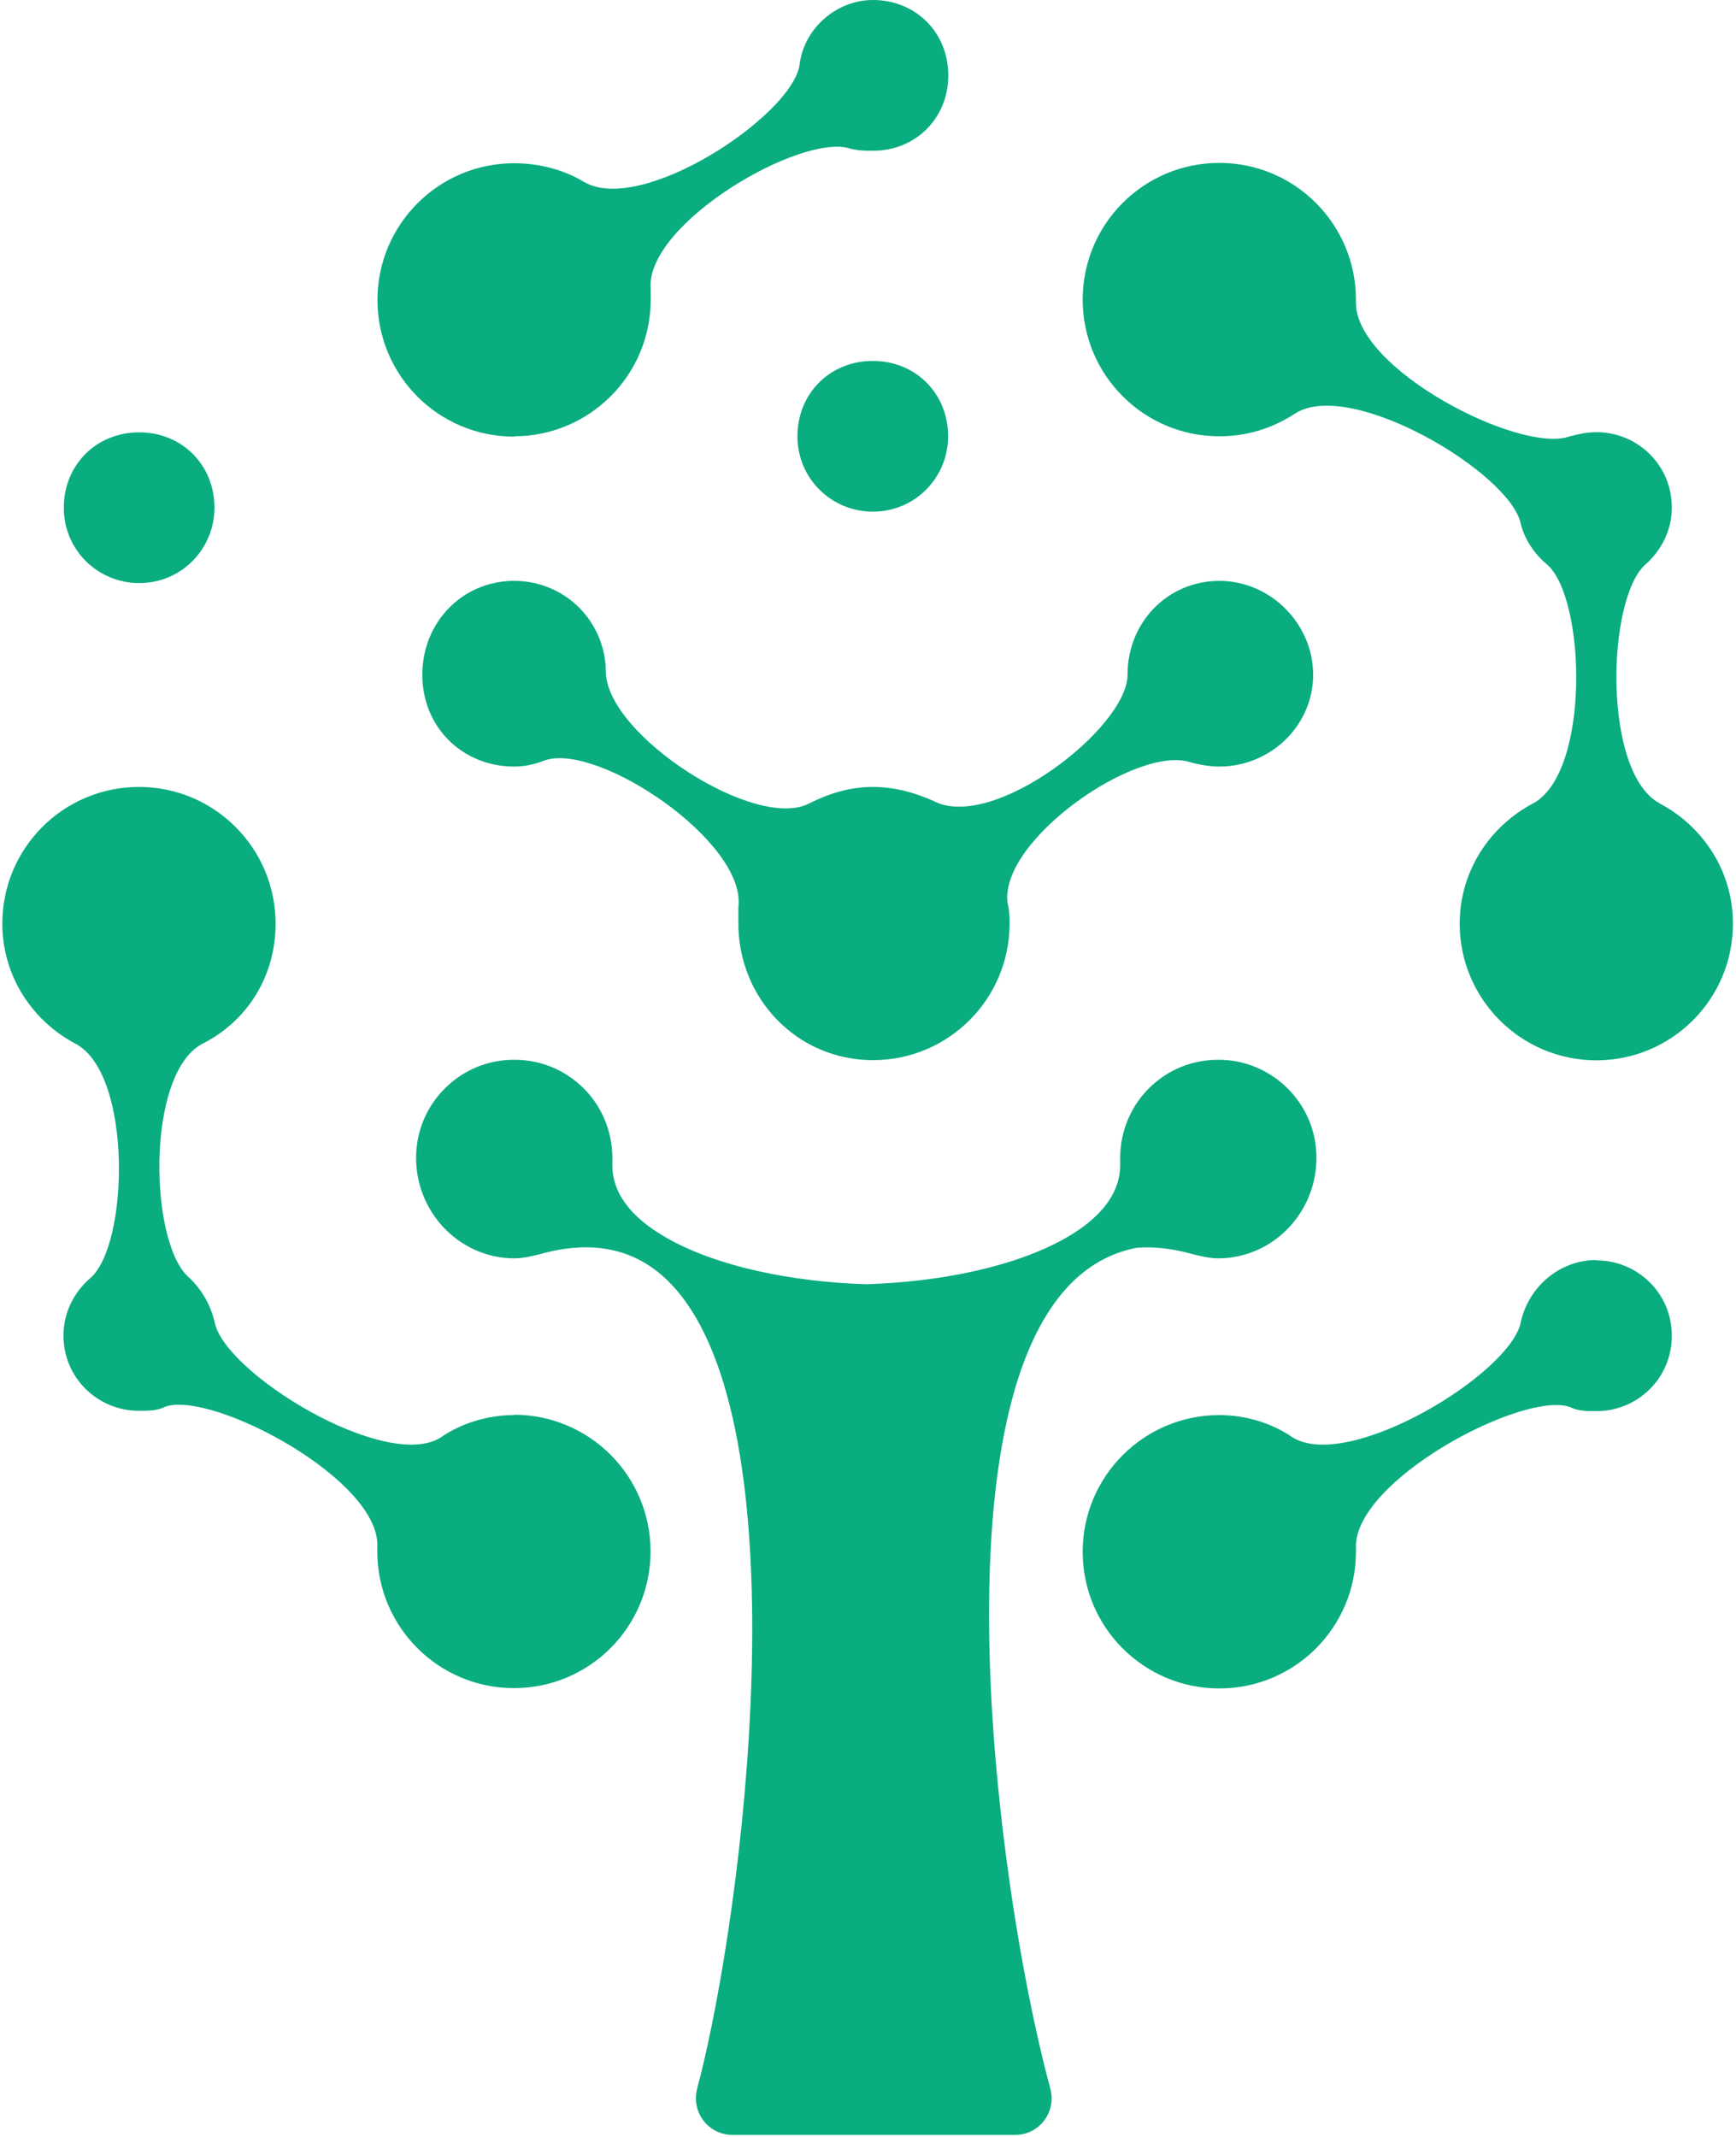
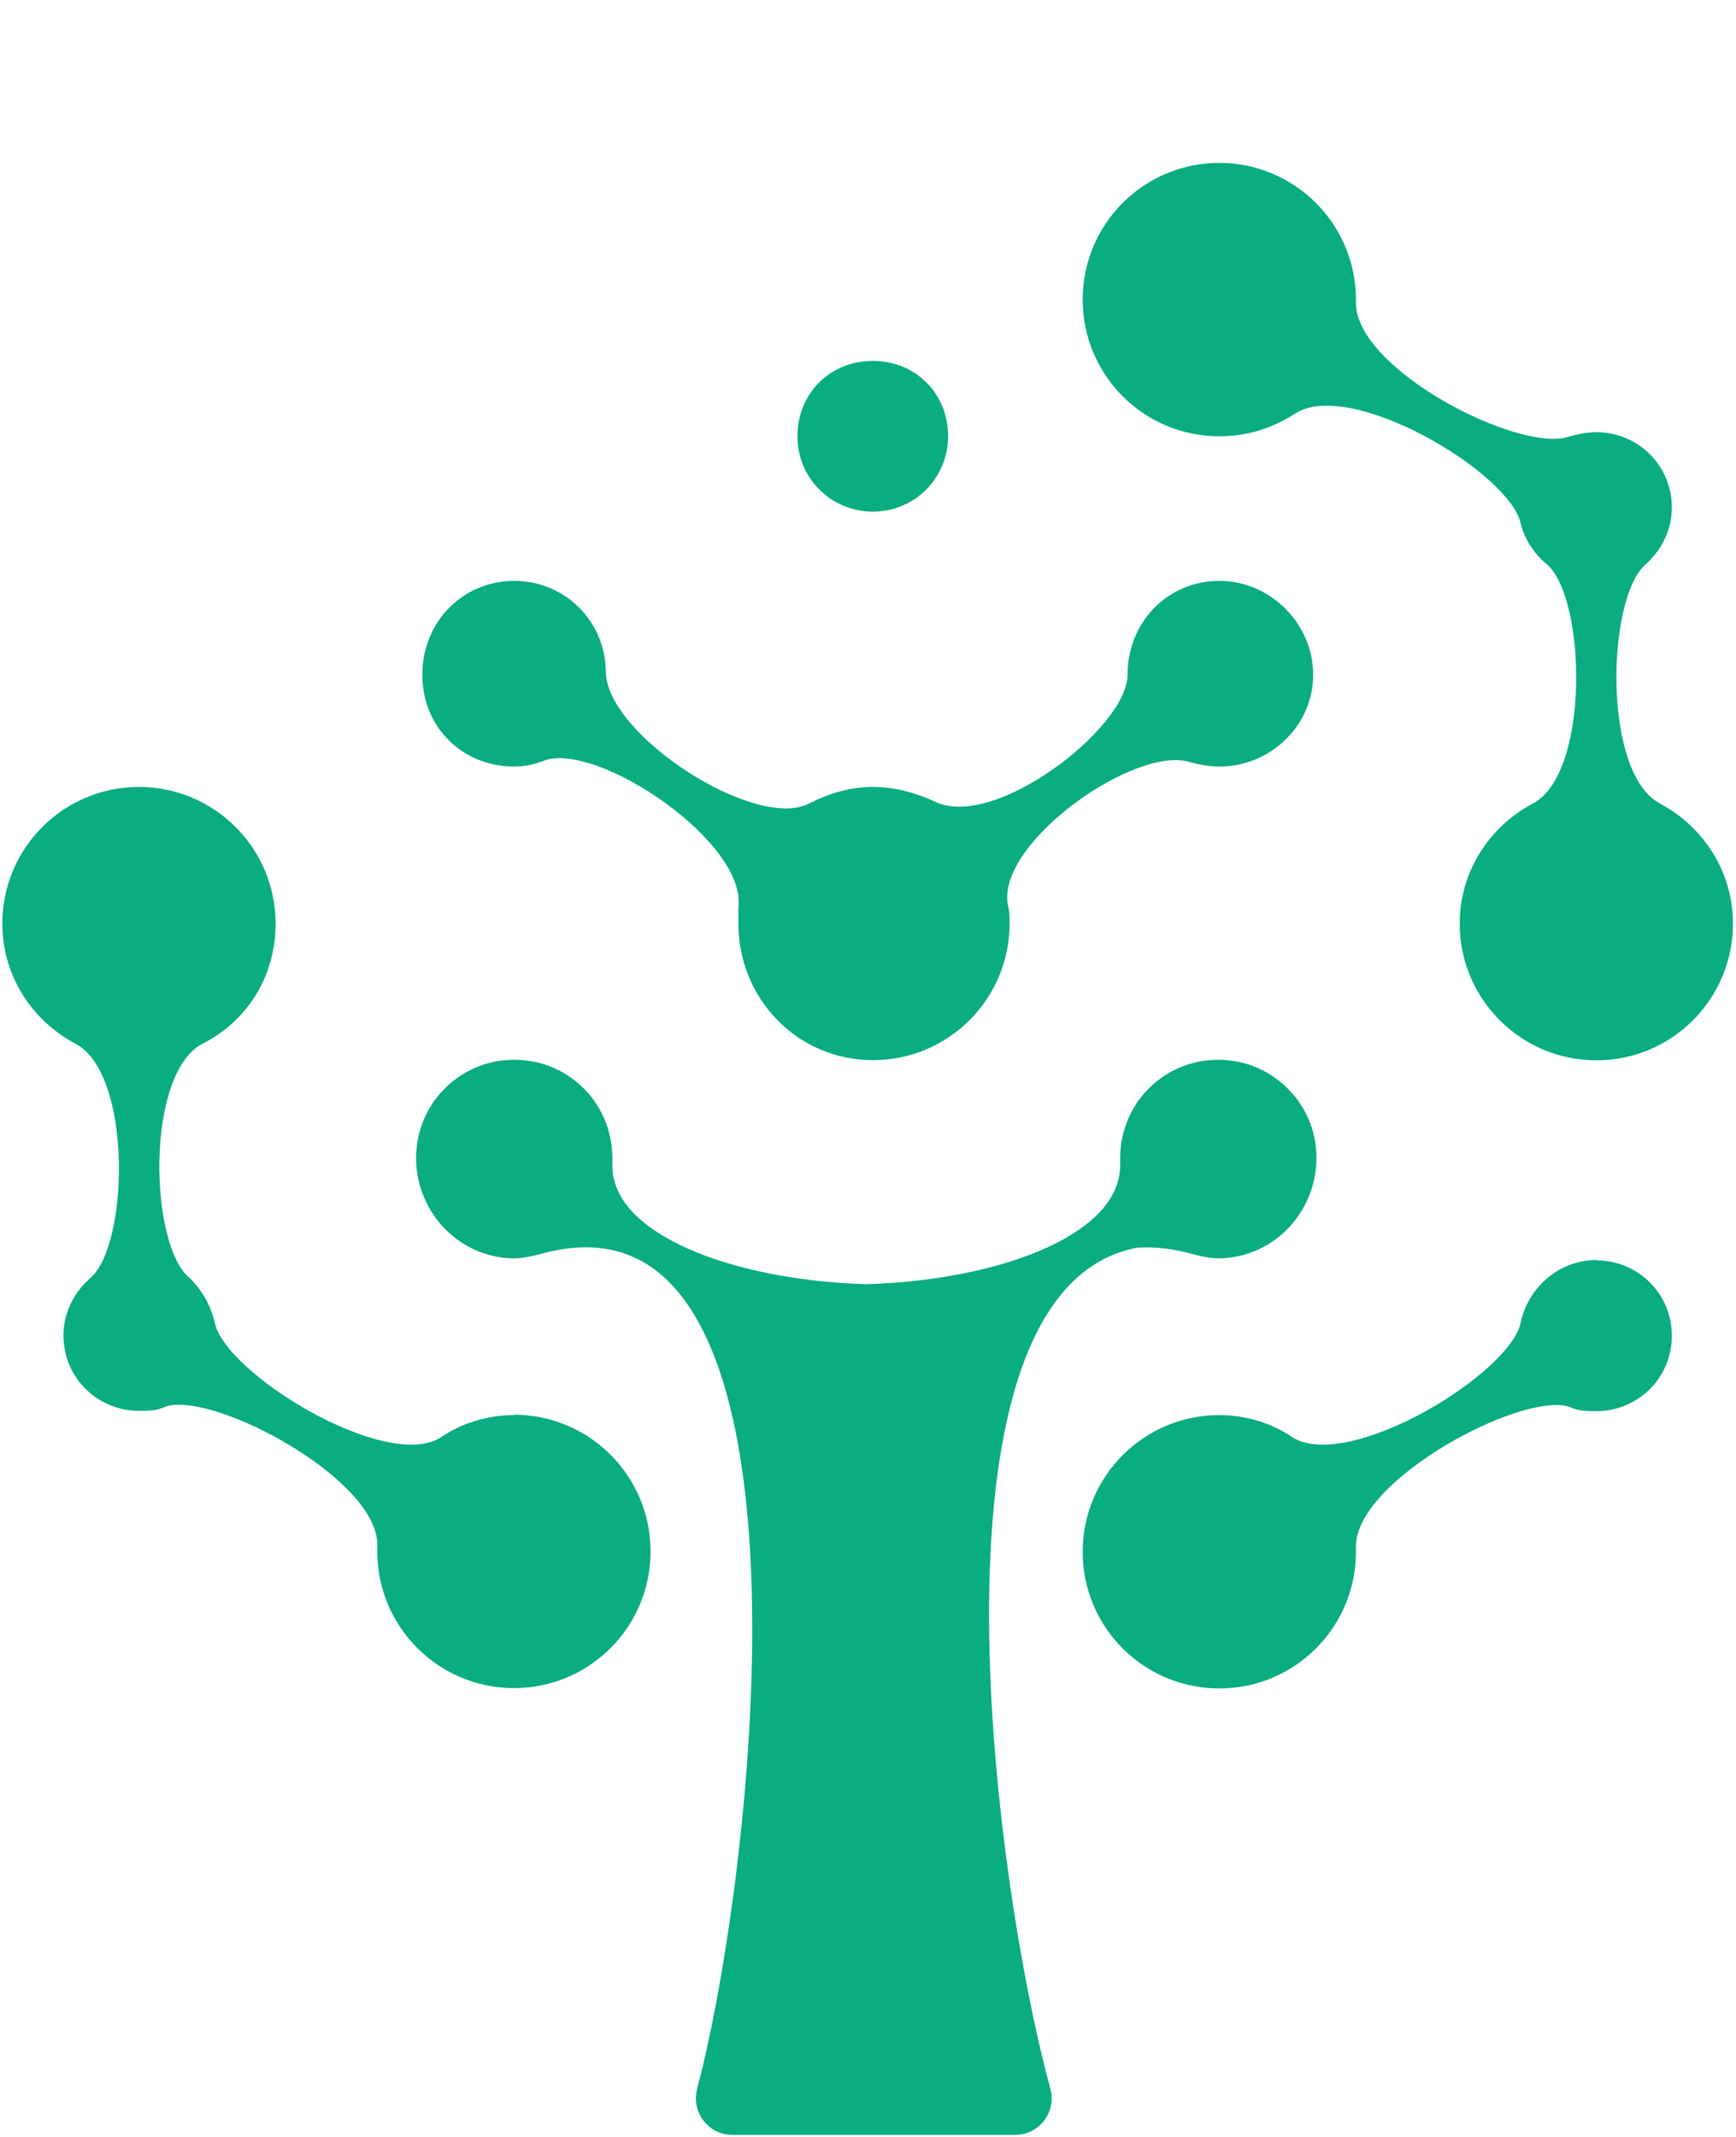
<svg xmlns="http://www.w3.org/2000/svg" width="443" height="545" viewBox="0 0 443 545" fill="none">
-   <path d="M35.504 148.724C46.427 148.724 54.728 139.898 54.728 129.5C54.728 118.577 46.427 110.276 35.504 110.276C24.582 110.276 16.28 118.577 16.28 129.5C16.28 140.423 25.106 148.724 35.504 148.724Z" fill="#09AD7F" />
-   <path d="M131.188 111.281C150.412 111.281 166.053 95.683 166.053 76.416V73.794C164.48 57.148 204.545 33.73 217.041 37.924C219.138 38.448 220.667 38.448 222.764 38.448C233.687 38.448 241.988 30.147 241.988 19.224C241.988 8.301 233.687 0 222.764 0C213.414 0 205.069 7.297 204.021 16.646C201.923 29.666 163.432 55.138 148.883 46.313C143.683 43.211 137.436 41.638 131.188 41.638C111.964 41.638 96.322 57.235 96.322 76.503C96.322 95.771 111.92 111.369 131.188 111.369V111.281Z" fill="#09AD7F" />
  <path d="M303.856 194.469C305.953 194.994 308.531 195.518 311.152 195.518C324.172 195.518 335.095 185.119 335.095 172.099C335.095 159.08 324.172 148.157 311.152 148.157C298.132 148.157 287.734 158.555 287.734 172.099C287.734 185.644 253.393 212.164 238.319 204.343C233.644 202.246 228.445 200.717 222.722 200.717C216.998 200.717 211.799 202.29 206.6 204.868C193.055 212.164 155.088 187.697 154.607 171.575C154.607 158.555 144.209 148.157 131.189 148.157C118.169 148.157 107.771 158.555 107.771 172.099C107.771 185.644 118.169 195.518 131.189 195.518C133.81 195.518 136.388 194.994 139.01 193.945C152.554 189.27 190.521 214.742 188.424 231.388V235.539C188.424 254.763 203.498 270.404 222.765 270.404C242.033 270.404 257.631 254.807 257.631 235.539C257.631 233.966 257.631 232.437 257.106 230.34C255.009 214.218 290.399 189.751 303.9 194.469H303.856Z" fill="#09AD7F" />
  <path d="M222.72 130.505C233.643 130.505 241.944 121.68 241.944 111.281C241.944 100.359 233.643 92.057 222.72 92.057C211.797 92.057 203.496 100.359 203.496 111.281C203.496 122.204 212.322 130.505 222.72 130.505Z" fill="#09AD7F" />
  <path d="M131.188 360.932C124.416 360.932 117.644 363.029 112.445 366.655C98.42 375.481 56.782 350.009 54.729 336.989C53.68 332.838 51.627 329.168 48.481 326.066C38.083 317.765 37.034 274.074 51.583 266.253C63.03 260.53 70.327 249.083 70.327 235.582C70.327 216.358 54.729 200.717 35.461 200.717C16.193 200.717 0.596 216.314 0.596 235.582C0.596 249.126 8.416 260.53 19.339 266.253C33.888 274.074 32.883 317.765 22.965 326.066C18.815 329.693 16.193 334.892 16.193 340.615C16.193 351.538 25.019 359.84 35.417 359.84C38.039 359.84 40.092 359.84 42.19 358.791C54.161 354.64 97.328 377.534 96.279 394.661V395.71C96.279 414.934 111.877 430.575 131.145 430.575C150.412 430.575 166.01 414.978 166.01 395.71C166.01 376.442 150.412 360.844 131.145 360.844L131.188 360.932Z" fill="#09AD7F" />
  <path d="M290.353 318.246C294.635 317.94 299.266 318.464 304.247 319.862C306.388 320.387 308.616 320.955 310.888 320.955C317.966 320.955 324.782 317.853 329.544 312.391C334.438 306.799 336.71 299.328 335.705 291.9C334.176 280.453 324.738 271.453 313.204 270.404C305.995 269.792 299.179 272.064 293.936 276.87C288.781 281.589 285.853 288.317 285.853 295.352V296.444C286.115 303.871 281.397 310.425 271.828 315.843C258.983 323.096 239.978 326.984 221.059 327.552C202.141 326.984 183.136 323.096 170.291 315.843C160.678 310.425 155.96 303.915 156.266 296.4V295.352C156.266 288.317 153.338 281.589 148.183 276.87C142.94 272.064 136.124 269.792 128.915 270.404C117.381 271.409 107.943 280.453 106.414 291.9C105.409 299.328 107.681 306.799 112.575 312.391C117.337 317.809 124.109 320.955 131.231 320.955C133.503 320.955 135.731 320.387 137.915 319.862C151.11 316.149 162.077 318.464 170.465 326.722C203.976 359.709 191.218 476.801 179.378 526.87C179.16 527.788 178.941 528.662 178.723 529.536C178.635 529.841 178.592 530.104 178.504 530.366C178.286 531.196 178.067 532.026 177.893 532.812C176.364 538.711 180.733 544.522 186.849 544.522H259.071C265.231 544.522 269.644 538.667 268.027 532.725C252.998 477.281 233.948 328.426 290.397 318.202L290.353 318.246Z" fill="#09AD7F" />
  <path d="M423.478 204.867C408.929 197.047 409.978 152.875 419.852 144.006C424.003 140.379 426.624 135.18 426.624 129.457C426.624 118.534 417.798 110.233 407.4 110.233C404.779 110.233 402.725 110.757 400.628 111.281C388.132 115.956 345.49 94.111 346.014 76.94V76.416C346.014 57.192 330.416 41.55 311.149 41.55C291.881 41.55 276.283 57.148 276.283 76.416C276.283 95.683 291.881 111.281 311.149 111.281C318.445 111.281 324.693 109.184 330.373 105.558C344.398 96.208 385.511 120.631 388.089 133.651C389.137 137.802 391.715 141.472 394.861 144.049C404.735 152.875 405.783 197.09 391.234 204.911C380.312 210.635 372.491 222.082 372.491 235.582C372.491 254.806 388.089 270.448 407.356 270.448C426.624 270.448 442.222 254.85 442.222 235.582C442.222 222.038 434.401 210.635 423.478 204.911V204.867Z" fill="#09AD7F" />
  <path d="M407.356 321.391C398.006 321.391 390.186 328.163 388.132 336.989C386.035 350.009 344.441 375.481 329.892 366.655C324.693 363.029 317.921 360.932 311.149 360.932C291.925 360.932 276.283 376.529 276.283 395.797C276.283 415.065 291.881 430.662 311.149 430.662C330.416 430.662 346.014 415.065 346.014 395.797V394.748C345.49 377.578 388.657 354.684 400.628 358.878C402.725 359.927 404.779 359.927 407.4 359.927C417.798 359.927 426.624 351.625 426.624 340.703C426.624 329.78 417.798 321.478 407.4 321.478L407.356 321.391Z" fill="#09AD7F" />
</svg>